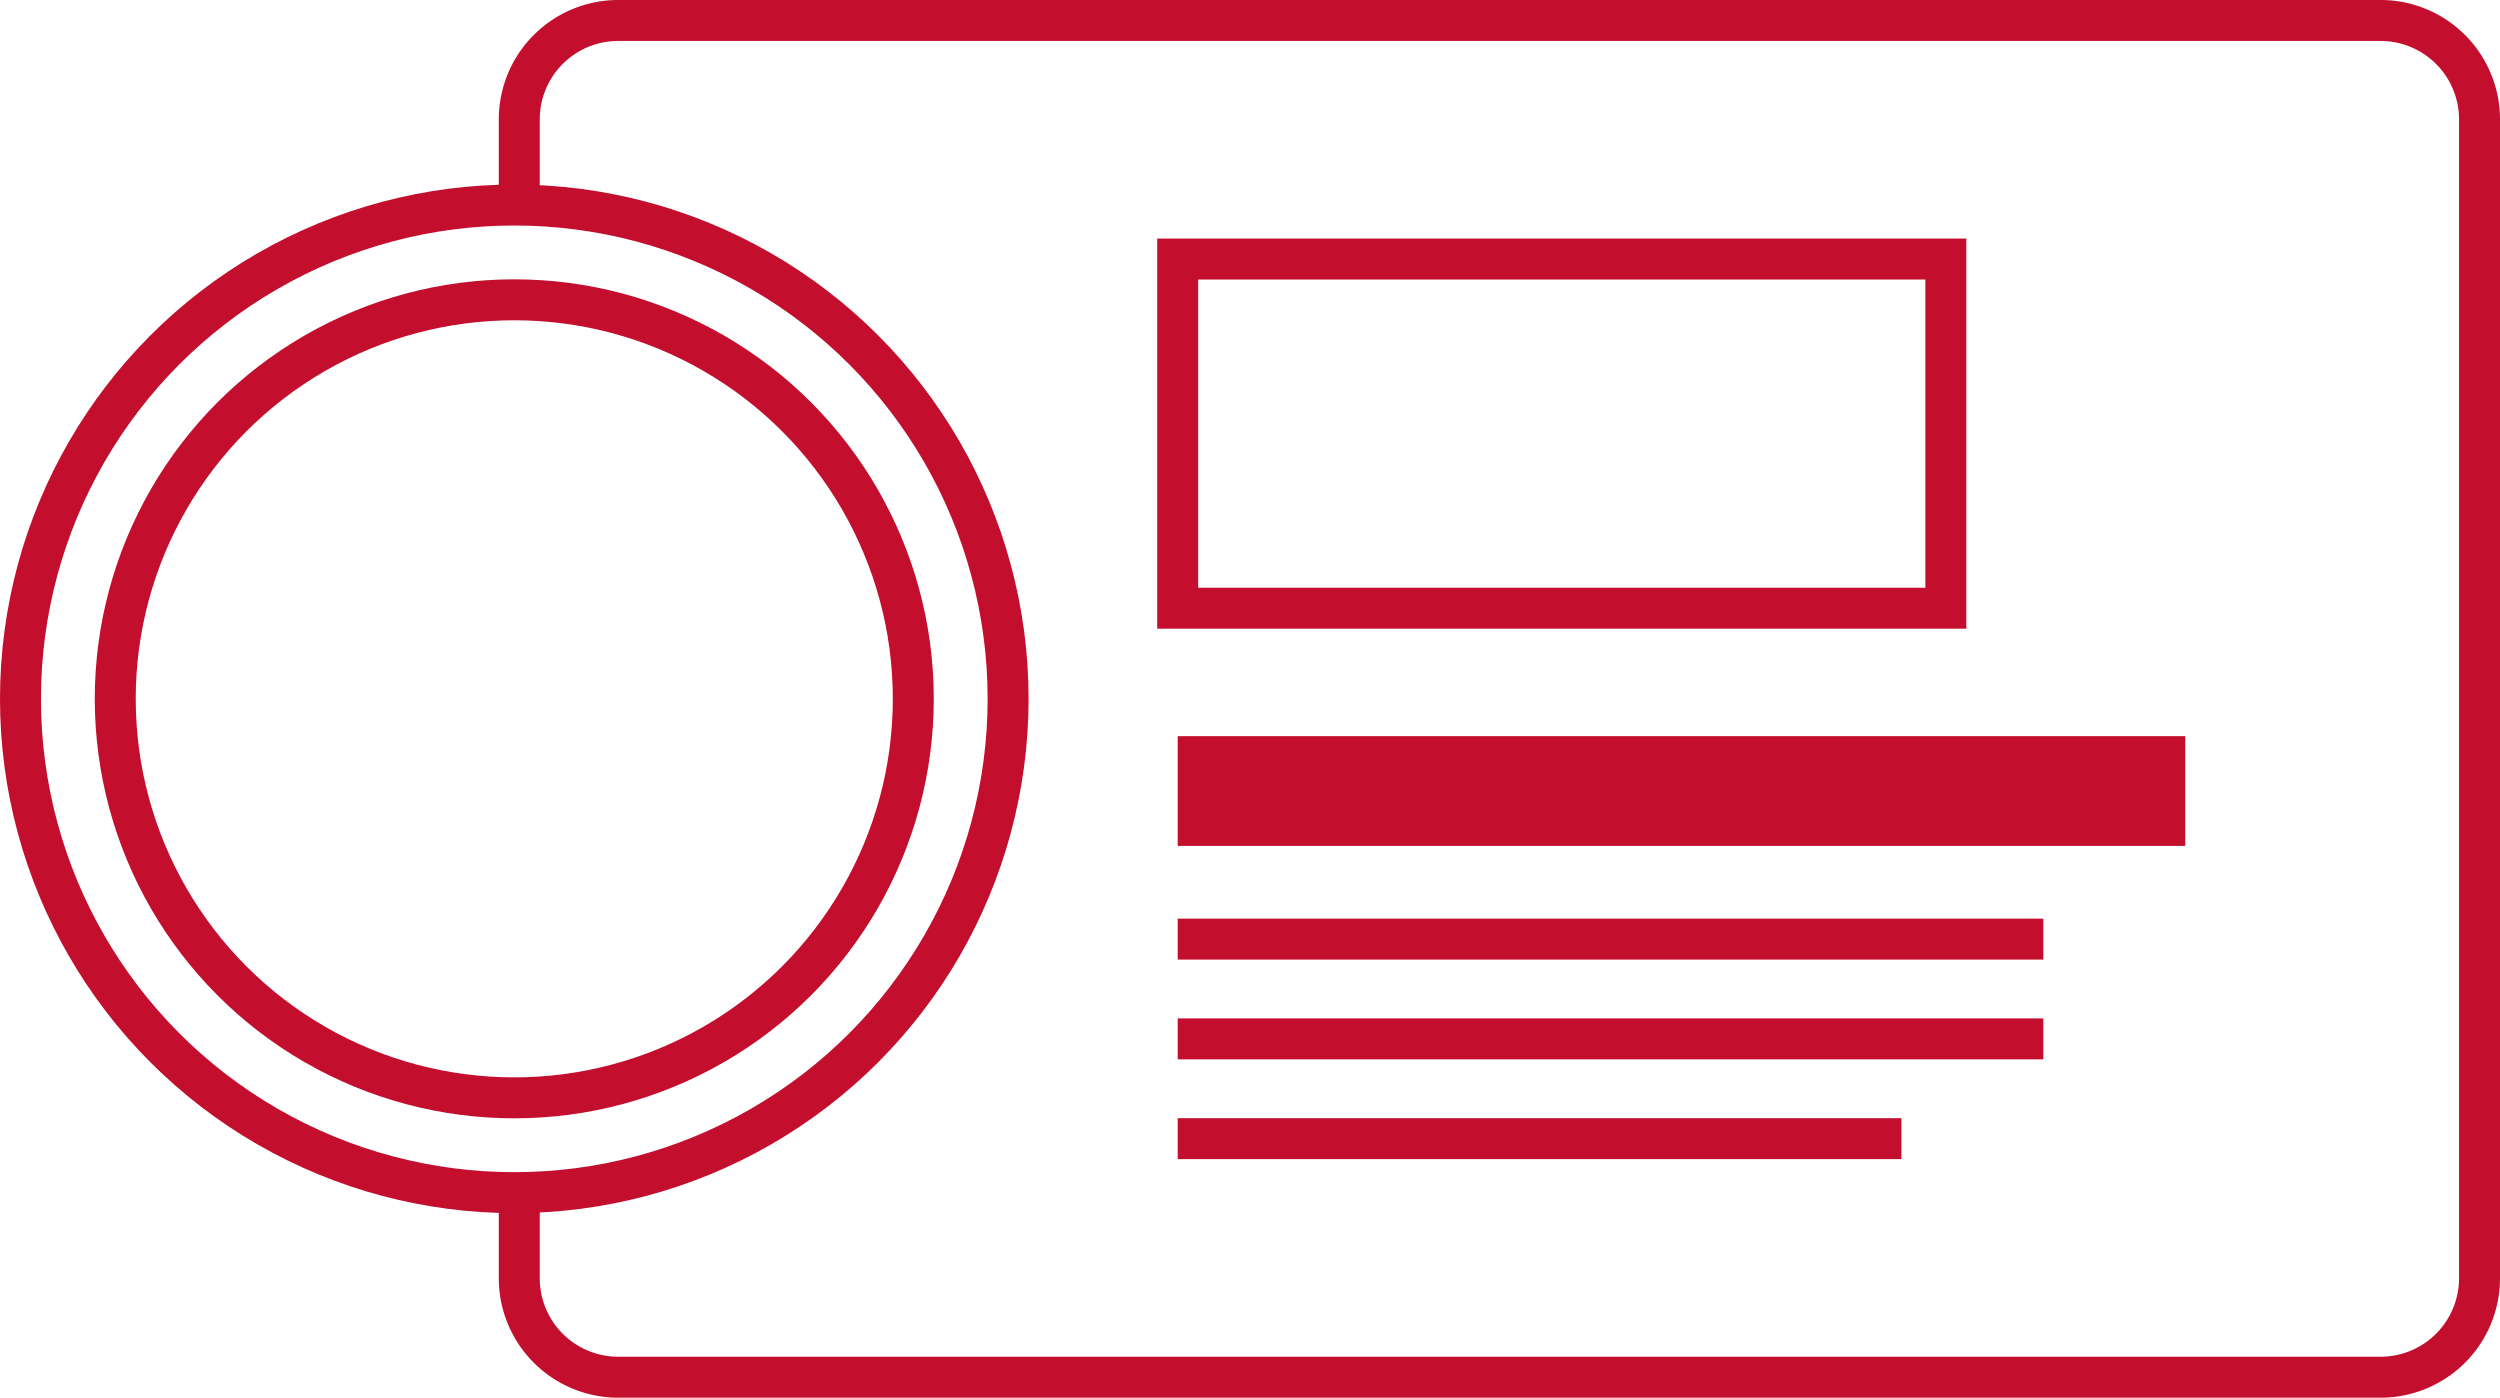
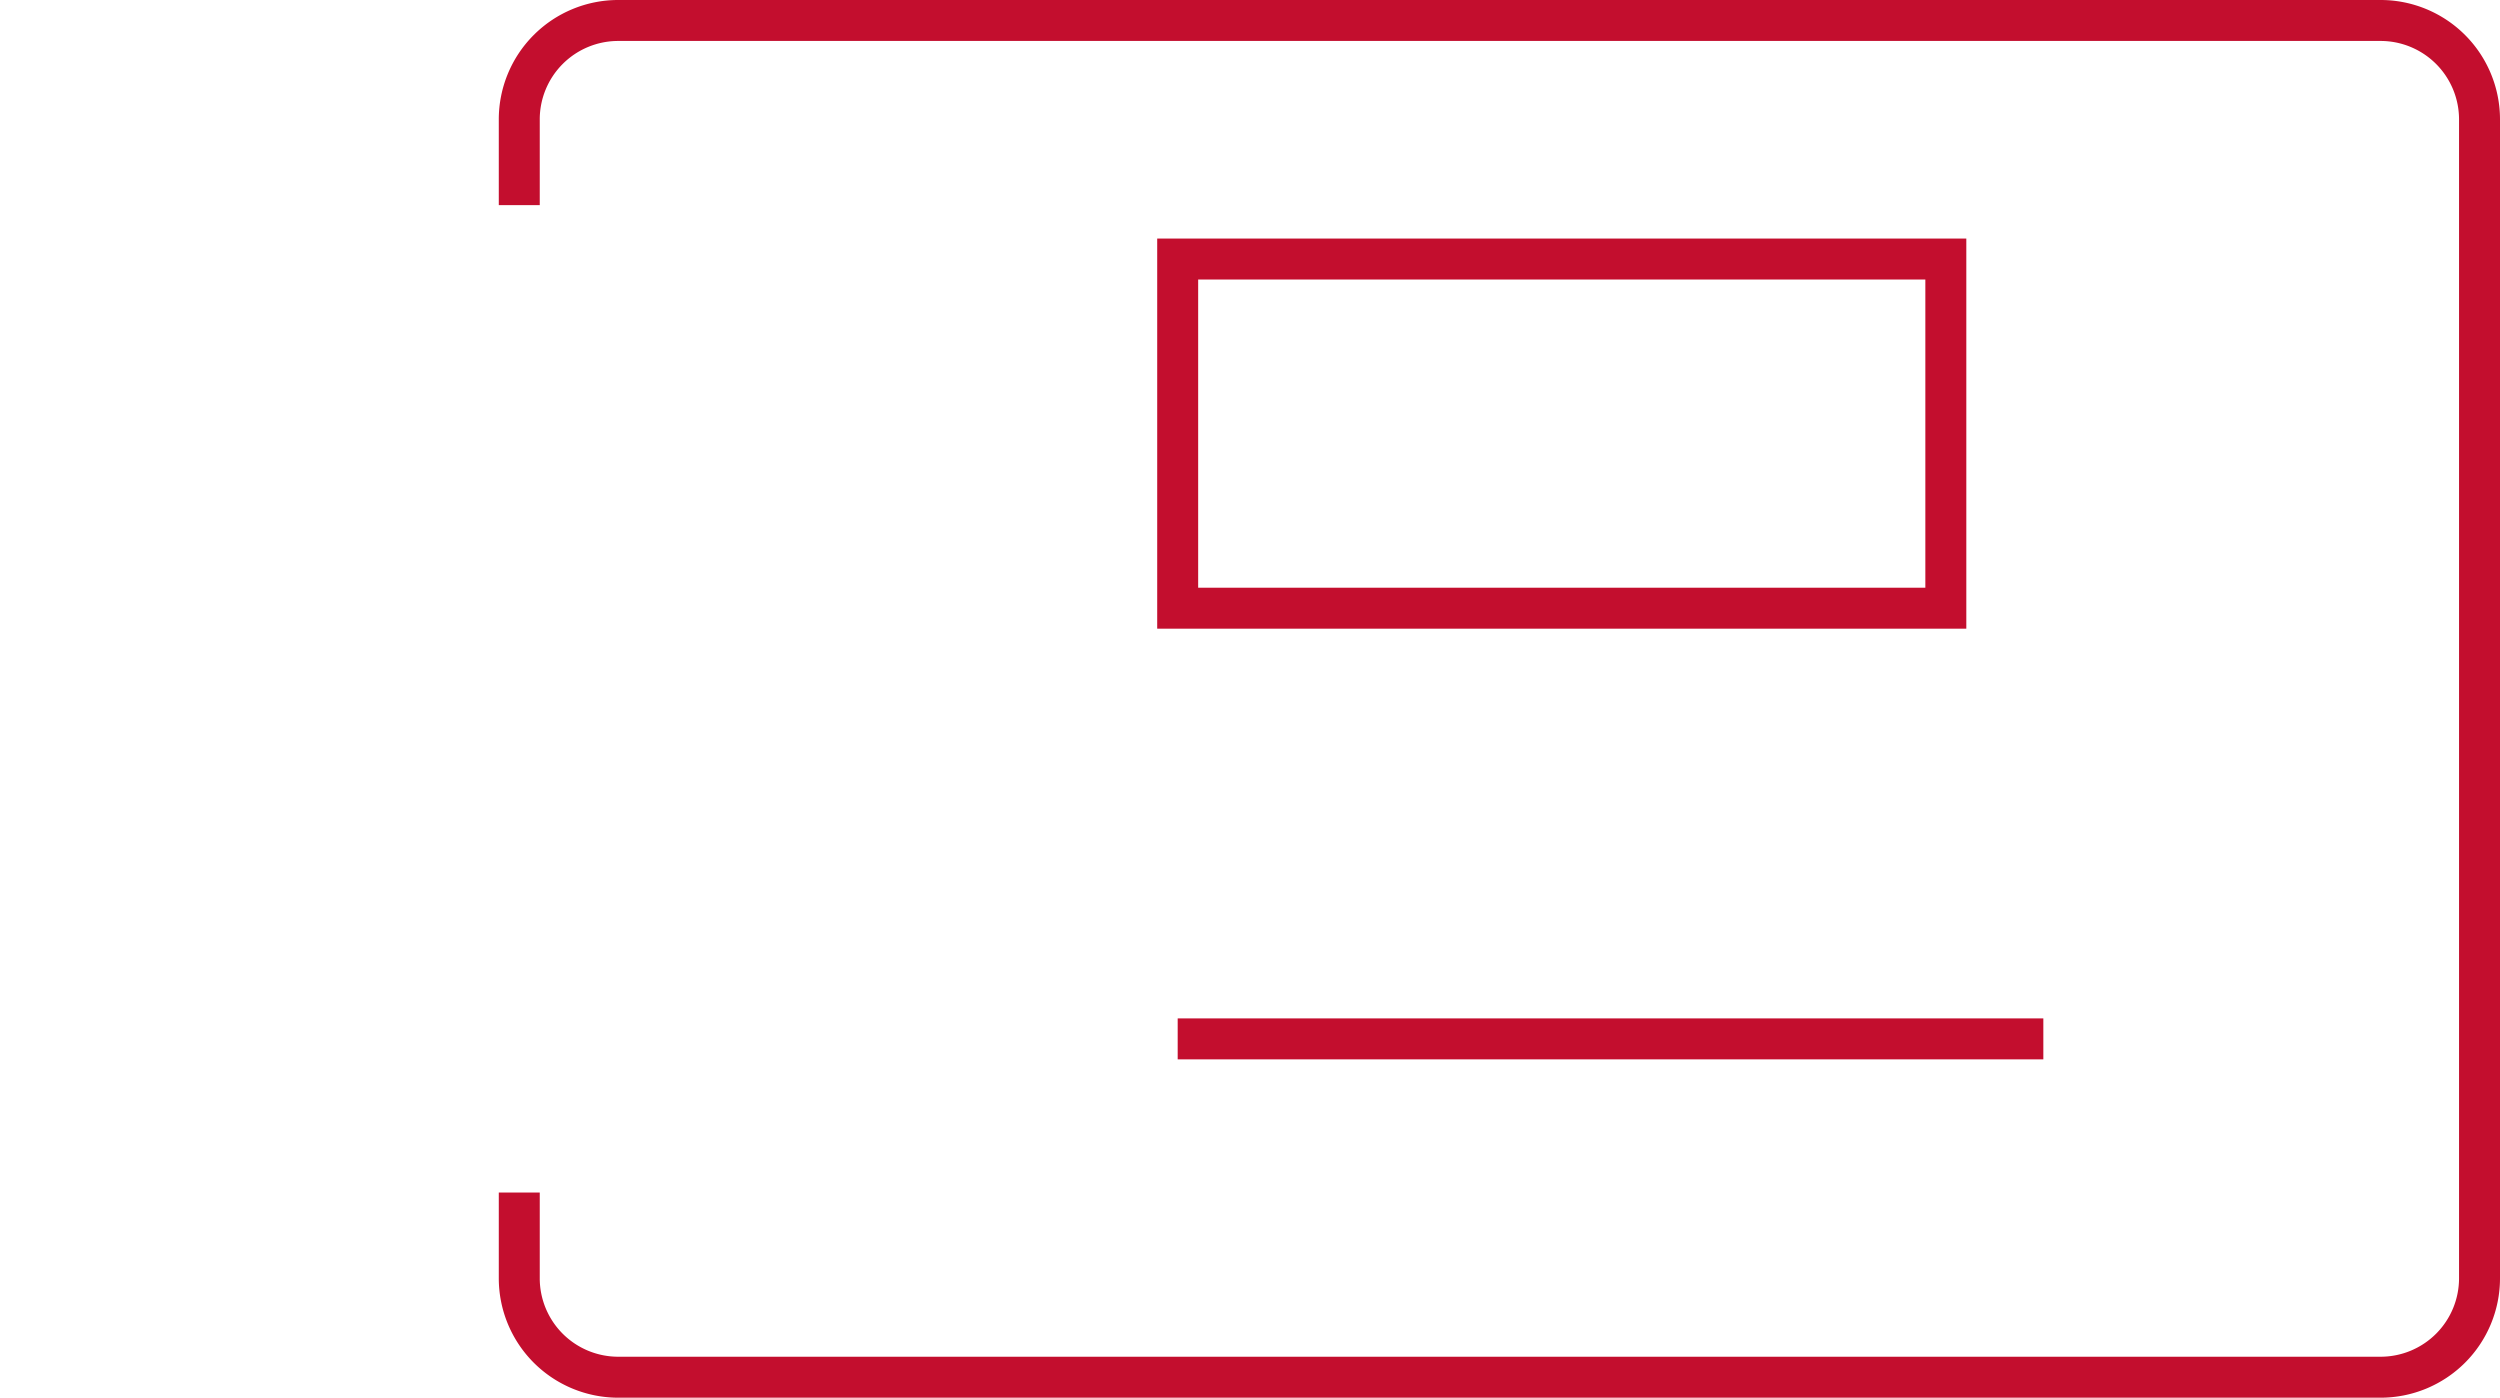
<svg xmlns="http://www.w3.org/2000/svg" width="122.066" height="68.243" viewBox="0 0 122.066 68.243">
  <g id="Group_1414" data-name="Group 1414" transform="translate(1 1)">
    <path id="Path_732" data-name="Path 732" d="M1198,2001.516v-4.184a4.831,4.831,0,0,1,4.832-4.832h86.048a4.831,4.831,0,0,1,4.832,4.832v56.58a4.831,4.831,0,0,1-4.832,4.832h-86.048a4.831,4.831,0,0,1-4.832-4.832v-4.184" transform="translate(-1173.646 -1992.5)" fill="none" stroke="#c30e2e" stroke-linejoin="round" stroke-width="2" />
-     <ellipse id="Ellipse_873" data-name="Ellipse 873" cx="19.483" cy="19.483" rx="19.483" ry="19.483" transform="translate(4.627 13.638)" fill="none" stroke="#c30e2e" stroke-linejoin="round" stroke-width="2" />
-     <ellipse id="Ellipse_874" data-name="Ellipse 874" cx="24.111" cy="24.111" rx="24.111" ry="24.111" transform="translate(0 9.011)" fill="none" stroke="#c30e2e" stroke-linejoin="round" stroke-width="2" />
    <g id="Group_1407" data-name="Group 1407" transform="translate(56.502 11.648)">
      <g id="Group_1406" data-name="Group 1406" transform="translate(0 23.296)">
-         <rect id="Rectangle_280" data-name="Rectangle 280" width="49.196" height="5.358" fill="#c30e2e" />
-         <line id="Line_132" data-name="Line 132" x2="42.267" transform="translate(0 9.91)" fill="none" stroke="#c30e2e" stroke-miterlimit="10" stroke-width="2" />
        <line id="Line_133" data-name="Line 133" x2="42.267" transform="translate(0 14.781)" fill="none" stroke="#c30e2e" stroke-miterlimit="10" stroke-width="2" />
-         <line id="Line_134" data-name="Line 134" x2="35.338" transform="translate(0 19.652)" fill="none" stroke="#c30e2e" stroke-miterlimit="10" stroke-width="2" />
      </g>
      <rect id="Rectangle_281" data-name="Rectangle 281" width="37.506" height="17.048" fill="none" stroke="#c30e2e" stroke-miterlimit="10" stroke-width="2" />
    </g>
  </g>
</svg>